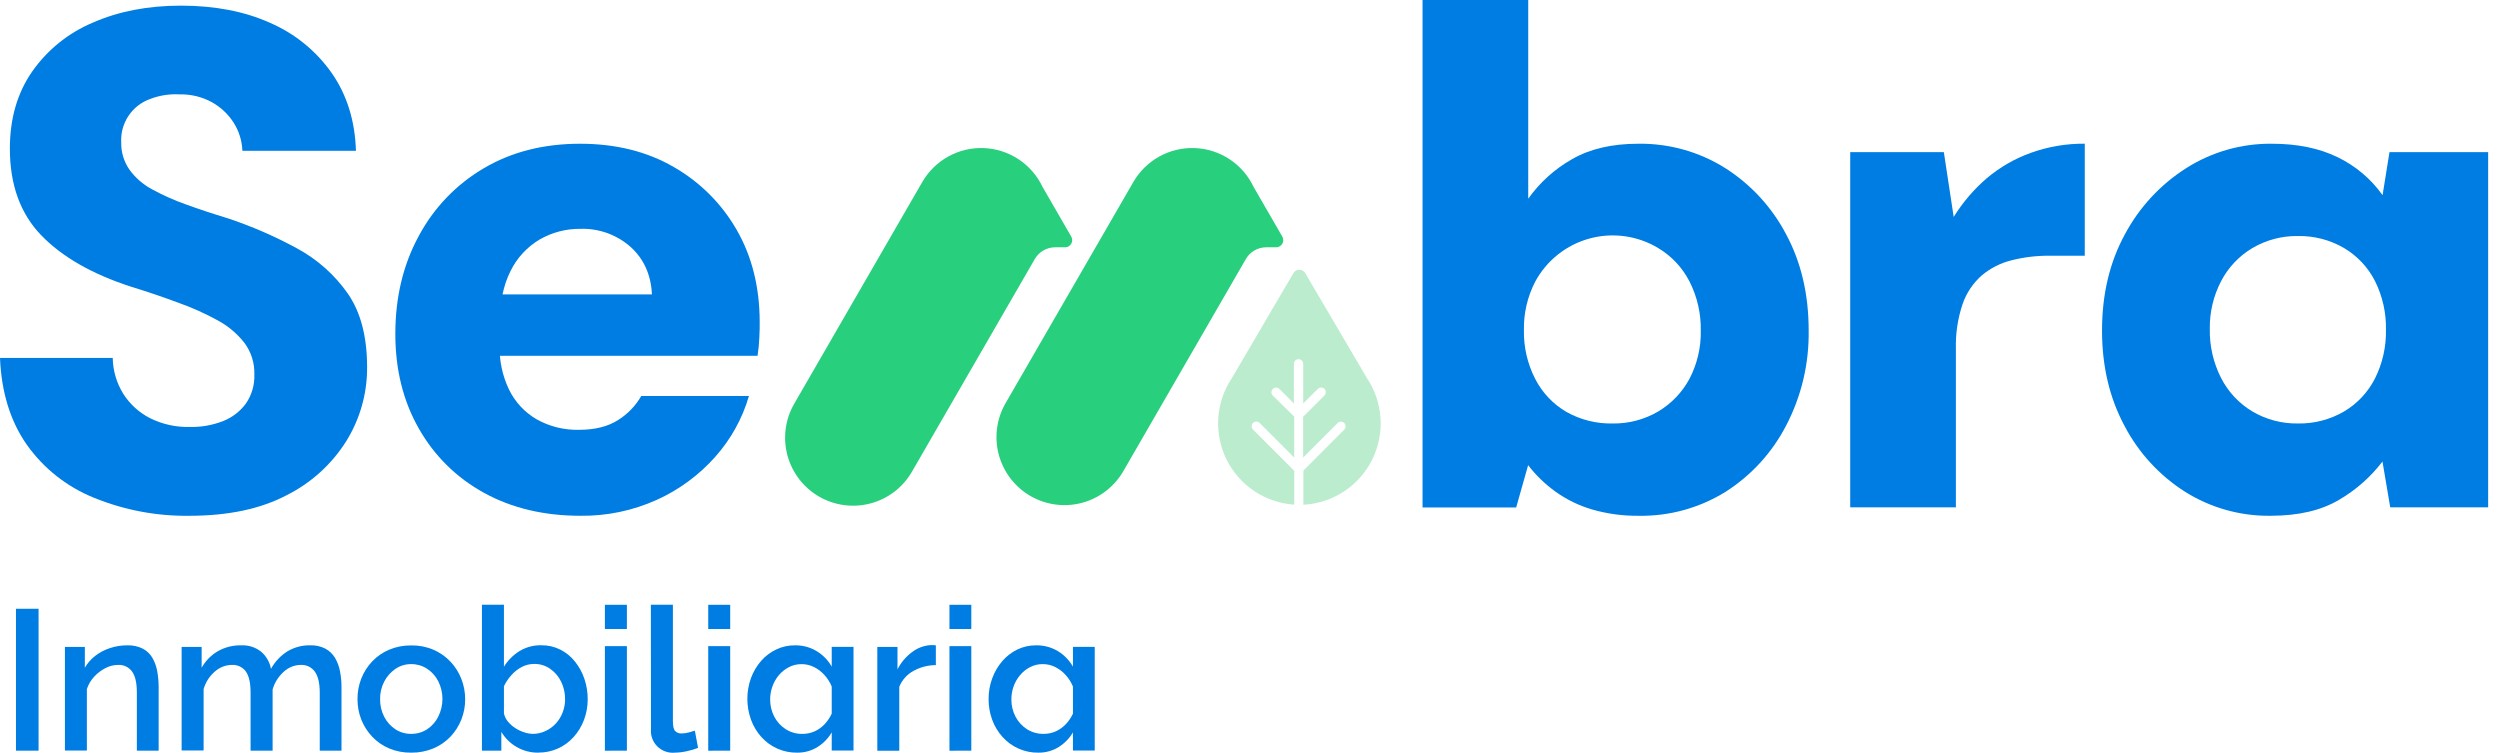
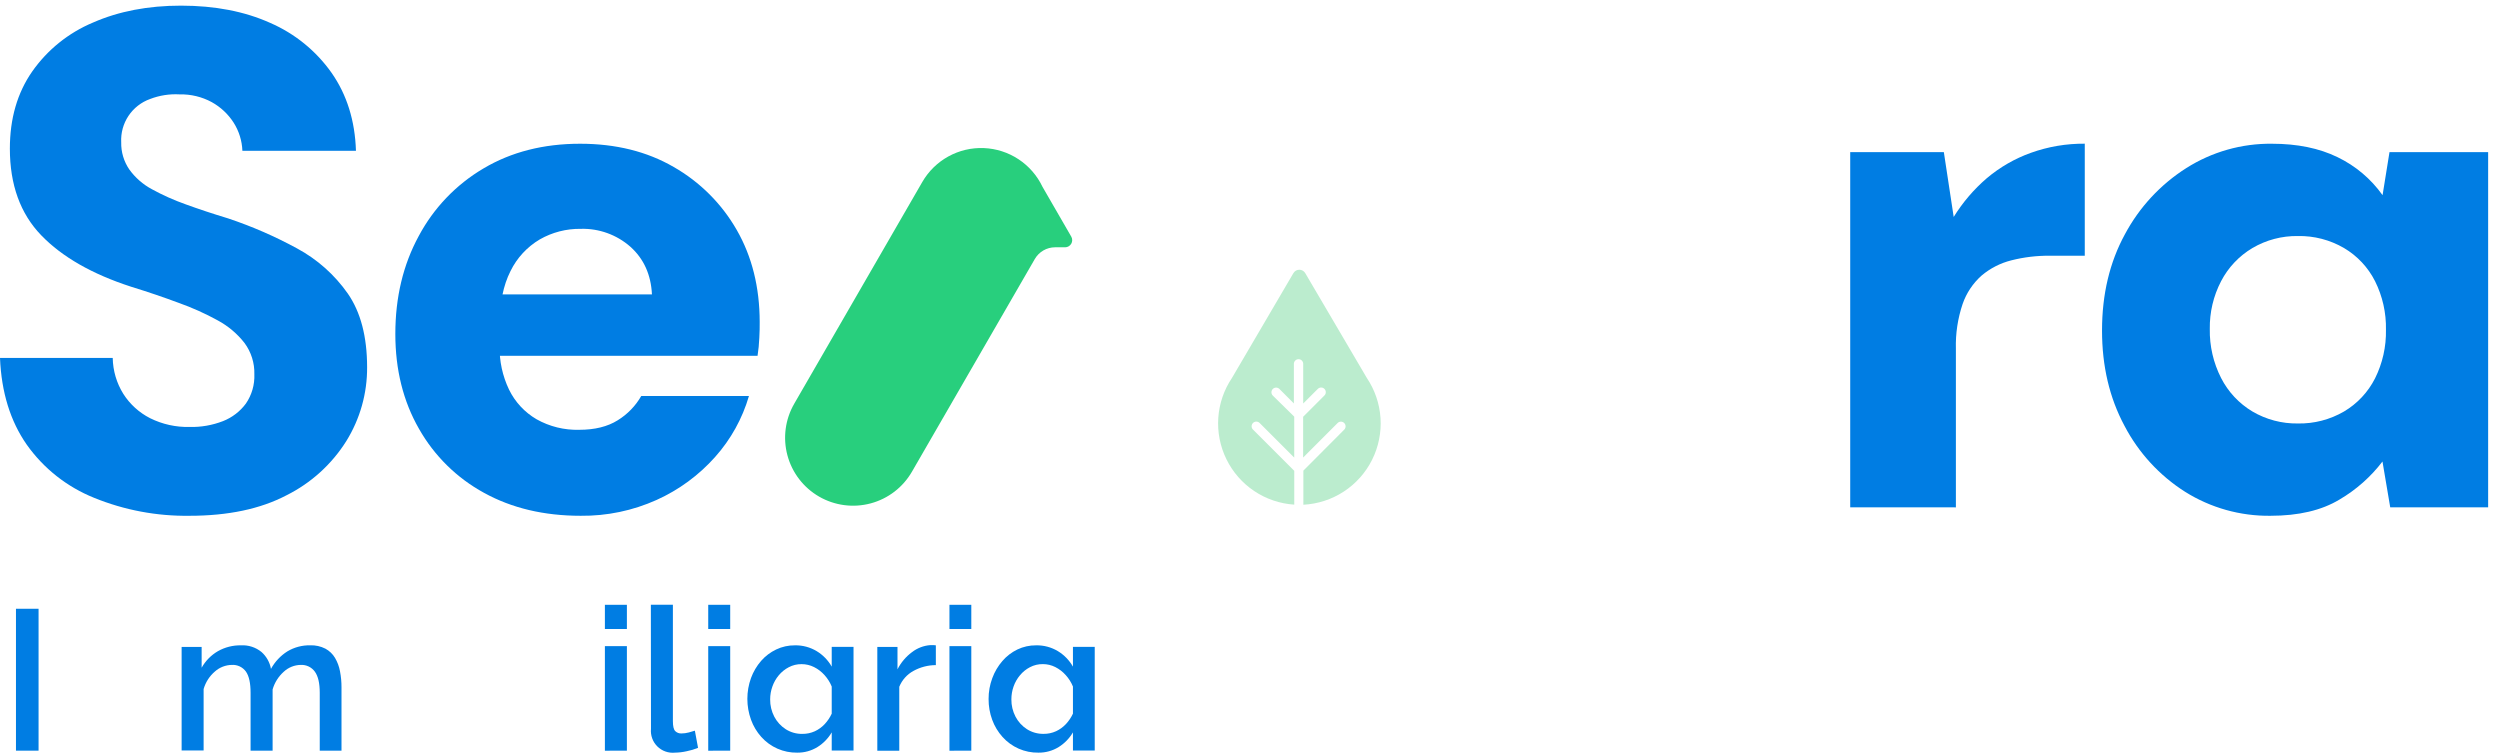
<svg xmlns="http://www.w3.org/2000/svg" width="186" height="56" viewBox="0 0 186 56" fill="none">
  <path d="M14.103 38.374C11.668 38.41 9.252 37.955 6.998 37.036C4.985 36.226 3.247 34.855 1.992 33.085C0.768 31.334 0.104 29.182 0 26.631H8.387C8.402 27.577 8.674 28.502 9.175 29.304C9.665 30.074 10.353 30.699 11.166 31.113C12.077 31.566 13.085 31.79 14.103 31.766C14.953 31.787 15.8 31.639 16.593 31.331C17.272 31.064 17.862 30.612 18.295 30.025C18.734 29.386 18.954 28.622 18.924 27.848C18.947 27.01 18.689 26.189 18.19 25.515C17.649 24.824 16.971 24.253 16.199 23.837C15.265 23.323 14.292 22.887 13.289 22.531C12.19 22.12 11.011 21.72 9.751 21.331C6.849 20.39 4.621 19.114 3.067 17.505C1.513 15.895 0.735 13.748 0.734 11.062C0.734 8.824 1.287 6.911 2.394 5.322C3.528 3.704 5.097 2.441 6.92 1.678C8.836 0.838 11.021 0.419 13.473 0.42C15.99 0.42 18.2 0.848 20.104 1.704C21.941 2.501 23.522 3.789 24.675 5.426C25.809 7.05 26.412 8.981 26.483 11.219H18.034C18.006 10.474 17.781 9.751 17.381 9.122C16.973 8.488 16.414 7.964 15.755 7.599C15.021 7.201 14.195 7.002 13.36 7.022C12.613 6.98 11.865 7.097 11.166 7.366C10.509 7.601 9.945 8.041 9.558 8.622C9.171 9.203 8.982 9.893 9.018 10.589C9.003 11.308 9.213 12.014 9.619 12.607C10.059 13.218 10.633 13.72 11.297 14.076C12.104 14.518 12.945 14.895 13.813 15.202C14.775 15.553 15.83 15.903 16.978 16.251C18.747 16.842 20.46 17.588 22.097 18.48C23.599 19.289 24.892 20.438 25.872 21.834C26.831 23.214 27.311 25.04 27.313 27.313C27.326 29.257 26.79 31.165 25.765 32.817C24.678 34.546 23.137 35.942 21.309 36.853C19.371 37.867 16.968 38.374 14.103 38.374Z" fill="#007DE3" />
  <path d="M43.2 38.374C40.475 38.374 38.081 37.806 36.017 36.67C33.987 35.564 32.308 33.911 31.17 31.899C29.999 29.854 29.413 27.504 29.413 24.849C29.413 22.121 29.994 19.692 31.154 17.561C32.267 15.472 33.936 13.73 35.976 12.529C38.039 11.306 40.434 10.694 43.159 10.694C45.814 10.694 48.136 11.271 50.124 12.424C52.079 13.541 53.7 15.16 54.817 17.115C55.95 19.091 56.518 21.372 56.521 23.956C56.521 24.307 56.521 24.701 56.493 25.136C56.474 25.584 56.431 26.03 56.362 26.473H35.031V21.901H48.505C48.432 20.434 47.899 19.255 46.905 18.362C45.886 17.463 44.563 16.985 43.204 17.026C42.136 17.011 41.084 17.283 40.157 17.814C39.217 18.37 38.46 19.189 37.98 20.171C37.442 21.235 37.172 22.565 37.171 24.161V25.732C37.146 26.859 37.387 27.975 37.874 28.991C38.322 29.91 39.034 30.676 39.918 31.192C40.887 31.737 41.986 32.008 43.098 31.977C44.251 31.977 45.204 31.741 45.956 31.27C46.682 30.823 47.286 30.201 47.71 29.461H55.722C55.232 31.142 54.372 32.691 53.206 33.997C51.996 35.358 50.513 36.447 48.853 37.195C47.077 37.994 45.148 38.396 43.2 38.374Z" fill="#007DE3" />
-   <path d="M121.926 38.374C120.748 38.389 119.574 38.23 118.443 37.902C117.464 37.615 116.541 37.164 115.713 36.568C114.949 36.016 114.268 35.356 113.693 34.609L112.803 37.756H105.838V0H113.7V14.784C114.556 13.579 115.666 12.577 116.952 11.848C118.28 11.079 119.922 10.694 121.878 10.694C124.166 10.659 126.415 11.287 128.353 12.503C130.269 13.721 131.832 15.42 132.887 17.431C134.006 19.51 134.565 21.895 134.565 24.585C134.604 27.048 134.027 29.481 132.887 31.664C131.846 33.676 130.291 35.376 128.379 36.592C126.444 37.793 124.203 38.412 121.926 38.374ZM119.984 31.507C121.172 31.525 122.342 31.217 123.367 30.615C124.353 30.031 125.16 29.187 125.7 28.177C126.277 27.069 126.565 25.834 126.538 24.585C126.56 23.321 126.272 22.071 125.7 20.944C125.171 19.911 124.363 19.048 123.367 18.454C122.608 17.997 121.765 17.699 120.888 17.577C120.01 17.455 119.118 17.512 118.263 17.745C117.409 17.977 116.611 18.381 115.916 18.931C115.222 19.481 114.647 20.165 114.225 20.944C113.639 22.07 113.349 23.327 113.38 24.596C113.36 25.844 113.648 27.078 114.218 28.188C114.742 29.217 115.552 30.073 116.551 30.652C117.599 31.238 118.784 31.534 119.984 31.507Z" fill="#007DE3" />
  <path d="M137.656 37.745V11.319H144.622L145.355 16.142C146.023 15.06 146.854 14.087 147.819 13.258C148.79 12.439 149.899 11.8 151.095 11.371C152.382 10.909 153.74 10.679 155.107 10.69V19.026H152.495C151.53 19.018 150.569 19.134 149.634 19.372C148.824 19.576 148.071 19.962 147.432 20.5C146.786 21.074 146.299 21.805 146.017 22.622C145.656 23.694 145.487 24.822 145.518 25.952V37.748L137.656 37.745Z" fill="#007DE3" />
  <path d="M168.919 38.374C166.677 38.402 164.475 37.783 162.575 36.592C160.668 35.382 159.113 33.691 158.067 31.69C156.948 29.61 156.389 27.242 156.391 24.585C156.391 21.895 156.958 19.51 158.093 17.431C159.165 15.421 160.74 13.723 162.664 12.503C164.567 11.297 166.779 10.668 169.033 10.694C170.919 10.694 172.544 11.026 173.908 11.691C175.248 12.335 176.402 13.309 177.263 14.521L177.778 11.319H185.118V37.745H177.833L177.256 34.337C176.384 35.479 175.298 36.44 174.059 37.166C172.726 37.972 171.013 38.374 168.919 38.374ZM170.963 31.507C172.168 31.53 173.355 31.221 174.396 30.615C175.384 30.03 176.185 29.175 176.703 28.151C177.262 27.028 177.541 25.787 177.515 24.533C177.541 23.28 177.262 22.04 176.703 20.918C176.185 19.893 175.384 19.038 174.396 18.454C173.355 17.847 172.168 17.538 170.963 17.561C169.775 17.543 168.605 17.852 167.581 18.454C166.59 19.042 165.783 19.896 165.25 20.918C164.677 22.017 164.389 23.242 164.409 24.481C164.387 25.746 164.675 26.997 165.25 28.125C165.777 29.157 166.585 30.021 167.581 30.615C168.605 31.217 169.775 31.525 170.963 31.507Z" fill="#007DE3" />
  <path d="M1.188 55.849V45.292H2.869V55.849H1.188Z" fill="#007DE3" />
-   <path d="M11.804 55.849H10.182V51.543C10.182 50.818 10.065 50.292 9.826 49.963C9.707 49.8 9.55 49.669 9.368 49.583C9.187 49.497 8.986 49.458 8.785 49.469C8.454 49.471 8.128 49.554 7.836 49.711C7.524 49.873 7.243 50.088 7.005 50.346C6.76 50.611 6.575 50.925 6.463 51.267V55.838H4.83V48.132H6.312V49.678C6.509 49.335 6.773 49.034 7.087 48.794C7.415 48.542 7.783 48.348 8.176 48.219C8.593 48.08 9.031 48.01 9.471 48.013C9.872 47.998 10.27 48.084 10.629 48.263C10.926 48.42 11.173 48.658 11.343 48.949C11.519 49.259 11.64 49.598 11.7 49.95C11.771 50.346 11.806 50.747 11.804 51.149V55.849Z" fill="#007DE3" />
  <path d="M25.408 55.849H23.789V51.543C23.789 50.826 23.667 50.302 23.423 49.969C23.304 49.805 23.146 49.674 22.963 49.586C22.78 49.499 22.578 49.459 22.376 49.469C21.907 49.475 21.457 49.656 21.114 49.976C20.718 50.328 20.43 50.785 20.282 51.293V55.849H18.643V51.543C18.643 50.818 18.527 50.291 18.295 49.963C18.176 49.799 18.017 49.668 17.834 49.581C17.65 49.495 17.448 49.456 17.246 49.469C16.782 49.477 16.336 49.65 15.99 49.959C15.588 50.302 15.296 50.756 15.149 51.265V55.836H13.513V48.132H15.002V49.678C15.288 49.167 15.706 48.743 16.212 48.448C16.735 48.152 17.328 48.002 17.929 48.013C18.481 47.982 19.024 48.158 19.453 48.507C19.824 48.834 20.073 49.278 20.16 49.765C20.451 49.233 20.873 48.783 21.386 48.459C21.896 48.155 22.481 48 23.075 48.011C23.469 47.996 23.86 48.082 24.211 48.261C24.506 48.421 24.753 48.658 24.925 48.946C25.107 49.256 25.233 49.595 25.297 49.948C25.373 50.343 25.41 50.745 25.408 51.147V55.849Z" fill="#007DE3" />
-   <path d="M30.597 55.997C30.032 56.006 29.47 55.899 28.947 55.681C28.473 55.48 28.046 55.184 27.692 54.81C27.342 54.442 27.067 54.009 26.88 53.537C26.691 53.054 26.596 52.54 26.599 52.022C26.594 51.496 26.689 50.974 26.88 50.483C27.067 50.01 27.342 49.577 27.692 49.208C28.048 48.834 28.478 48.537 28.954 48.337C29.474 48.119 30.034 48.011 30.597 48.019C31.161 48.009 31.721 48.117 32.241 48.337C32.713 48.541 33.14 48.837 33.497 49.208C33.849 49.576 34.127 50.009 34.315 50.483C34.51 50.973 34.609 51.495 34.609 52.022C34.611 52.539 34.515 53.051 34.326 53.533C34.139 54.005 33.864 54.437 33.516 54.806C33.159 55.18 32.728 55.477 32.252 55.677C31.728 55.896 31.165 56.005 30.597 55.997ZM28.279 52.005C28.27 52.468 28.377 52.927 28.59 53.339C28.783 53.713 29.07 54.031 29.422 54.262C29.767 54.487 30.171 54.604 30.582 54.599C31.004 54.607 31.418 54.489 31.773 54.262C32.128 54.028 32.415 53.704 32.604 53.324C32.81 52.913 32.918 52.461 32.918 52.001C32.918 51.542 32.81 51.089 32.604 50.679C32.412 50.299 32.122 49.978 31.764 49.748C31.416 49.524 31.011 49.407 30.597 49.41C30.179 49.405 29.769 49.528 29.422 49.763C29.072 50.002 28.786 50.324 28.59 50.701C28.379 51.103 28.272 51.551 28.279 52.005Z" fill="#007DE3" />
-   <path d="M40.05 55.997C39.484 56.004 38.926 55.858 38.435 55.574C37.967 55.303 37.576 54.916 37.299 54.451V55.849H35.856V44.994H37.493V49.604C37.783 49.134 38.177 48.737 38.644 48.444C39.135 48.147 39.699 47.996 40.272 48.008C40.765 48.001 41.251 48.112 41.692 48.333C42.114 48.548 42.485 48.852 42.78 49.223C43.085 49.606 43.322 50.04 43.479 50.505C43.644 50.991 43.727 51.502 43.725 52.016C43.729 52.543 43.636 53.067 43.45 53.561C43.274 54.031 43.011 54.463 42.675 54.837C42.347 55.204 41.945 55.497 41.494 55.696C41.044 55.895 40.556 55.996 40.063 55.992L40.05 55.997ZM39.633 54.599C39.967 54.602 40.298 54.527 40.599 54.382C40.889 54.246 41.149 54.054 41.365 53.818C41.582 53.578 41.751 53.3 41.864 52.997C41.982 52.689 42.042 52.361 42.042 52.031C42.048 51.579 41.949 51.132 41.752 50.725C41.569 50.34 41.289 50.01 40.941 49.765C40.589 49.517 40.167 49.389 39.737 49.397C39.416 49.396 39.099 49.474 38.816 49.626C38.526 49.777 38.267 49.981 38.05 50.226C37.826 50.474 37.639 50.753 37.493 51.053V53.076C37.541 53.3 37.642 53.509 37.789 53.685C37.943 53.869 38.123 54.03 38.324 54.162C38.527 54.295 38.747 54.401 38.977 54.477C39.189 54.552 39.412 54.593 39.637 54.599H39.633Z" fill="#007DE3" />
  <path d="M45.004 46.798V44.998H46.641V46.798H45.004ZM45.004 55.853V48.071H46.641V55.849L45.004 55.853Z" fill="#007DE3" />
  <path d="M48.424 44.994H50.063V53.646C50.063 54.033 50.122 54.284 50.242 54.399C50.301 54.455 50.371 54.499 50.448 54.529C50.525 54.558 50.606 54.571 50.688 54.569C50.876 54.569 51.064 54.544 51.245 54.495C51.428 54.447 51.581 54.401 51.698 54.362L51.935 55.64C51.662 55.751 51.378 55.836 51.089 55.892C50.803 55.957 50.511 55.992 50.218 55.997C49.978 56.021 49.736 55.992 49.509 55.912C49.282 55.832 49.076 55.702 48.905 55.532C48.734 55.363 48.603 55.157 48.522 54.931C48.44 54.704 48.41 54.462 48.433 54.223L48.424 44.994Z" fill="#007DE3" />
  <path d="M52.692 46.798V44.998H54.327V46.798H52.692ZM52.692 55.853V48.071H54.327V55.849L52.692 55.853Z" fill="#007DE3" />
  <path d="M59.309 55.997C58.806 56.005 58.307 55.904 57.846 55.702C57.386 55.5 56.974 55.201 56.639 54.826C56.304 54.452 56.045 54.017 55.875 53.546C55.513 52.543 55.513 51.446 55.875 50.444C56.046 49.978 56.301 49.546 56.626 49.171C56.938 48.814 57.319 48.526 57.747 48.322C58.183 48.113 58.661 48.008 59.144 48.013C59.715 48.002 60.277 48.153 60.766 48.448C61.229 48.729 61.613 49.125 61.88 49.597V48.126H63.502V55.842H61.88V54.488C61.621 54.931 61.259 55.305 60.824 55.577C60.37 55.859 59.844 56.005 59.309 55.997ZM61.88 51.077C61.752 50.766 61.571 50.478 61.345 50.228C61.125 49.981 60.861 49.778 60.565 49.63C60.277 49.486 59.959 49.411 59.636 49.412C59.305 49.408 58.978 49.487 58.685 49.641C58.399 49.79 58.146 49.994 57.94 50.242C57.733 50.489 57.572 50.773 57.466 51.077C57.355 51.385 57.299 51.71 57.3 52.037C57.295 52.483 57.4 52.923 57.605 53.319C57.803 53.698 58.096 54.019 58.454 54.251C58.824 54.487 59.256 54.609 59.695 54.601C60.015 54.605 60.332 54.538 60.624 54.406C60.901 54.277 61.151 54.096 61.36 53.872C61.572 53.643 61.748 53.381 61.88 53.097V51.077Z" fill="#007DE3" />
  <path d="M69.627 49.484C69.042 49.486 68.467 49.636 67.955 49.919C67.481 50.179 67.111 50.594 66.906 51.095V55.853H65.272V48.132H66.773V49.797C67.028 49.297 67.394 48.862 67.844 48.526C68.238 48.22 68.714 48.036 69.211 47.997H69.47C69.523 47.997 69.575 48.002 69.627 48.013V49.484Z" fill="#007DE3" />
  <path d="M70.639 46.798V44.998H72.265V46.798H70.639ZM70.639 55.853V48.071H72.265V55.849L70.639 55.853Z" fill="#007DE3" />
  <path d="M77.254 55.997C76.751 56.004 76.253 55.904 75.792 55.702C75.332 55.499 74.92 55.201 74.585 54.826C74.251 54.454 73.991 54.022 73.819 53.552C73.638 53.056 73.547 52.532 73.551 52.005C73.548 51.474 73.642 50.947 73.828 50.45C73.999 49.984 74.254 49.553 74.579 49.177C74.888 48.819 75.267 48.528 75.693 48.322C76.129 48.113 76.607 48.008 77.091 48.013C77.661 48.002 78.224 48.153 78.712 48.448C79.175 48.73 79.559 49.126 79.827 49.597V48.126H81.448V55.842H79.827V54.488C79.567 54.931 79.205 55.304 78.771 55.577C78.316 55.859 77.79 56.005 77.254 55.997ZM79.827 51.077C79.699 50.766 79.517 50.478 79.291 50.228C79.072 49.981 78.807 49.777 78.512 49.628C78.224 49.483 77.905 49.409 77.583 49.41C77.251 49.406 76.923 49.485 76.629 49.639C76.344 49.787 76.092 49.992 75.887 50.239C75.678 50.487 75.517 50.77 75.41 51.075C75.301 51.383 75.246 51.708 75.247 52.035C75.242 52.481 75.347 52.921 75.552 53.317C75.749 53.696 76.042 54.017 76.401 54.249C76.771 54.485 77.202 54.606 77.641 54.599C77.962 54.603 78.279 54.536 78.571 54.403C78.848 54.274 79.097 54.093 79.306 53.87C79.519 53.64 79.694 53.379 79.827 53.095V51.077Z" fill="#007DE3" />
  <path d="M101.687 28.111L97.105 20.313C97.06 20.238 96.996 20.176 96.919 20.133C96.843 20.09 96.757 20.068 96.67 20.068C96.582 20.068 96.496 20.09 96.42 20.133C96.344 20.176 96.28 20.238 96.234 20.313L91.663 28.111C91.067 28.995 90.714 30.021 90.641 31.084C90.568 32.148 90.777 33.212 91.247 34.169C91.716 35.126 92.43 35.942 93.316 36.535C94.202 37.128 95.229 37.476 96.293 37.545V35.029L93.211 31.949C93.151 31.883 93.119 31.796 93.121 31.706C93.123 31.617 93.16 31.532 93.223 31.469C93.286 31.406 93.371 31.369 93.46 31.367C93.55 31.365 93.637 31.397 93.703 31.457L96.291 34.045V30.998L94.685 29.42C94.625 29.353 94.592 29.267 94.595 29.177C94.597 29.088 94.633 29.003 94.697 28.94C94.76 28.876 94.845 28.84 94.934 28.838C95.023 28.835 95.11 28.868 95.177 28.928L96.265 30.016V28.812V27.071C96.265 26.979 96.301 26.891 96.366 26.826C96.431 26.76 96.519 26.723 96.611 26.723C96.703 26.723 96.791 26.759 96.856 26.824C96.922 26.889 96.959 26.977 96.959 27.069V30.02L98.048 28.932C98.08 28.9 98.118 28.875 98.16 28.857C98.203 28.84 98.248 28.831 98.293 28.831C98.339 28.831 98.384 28.84 98.426 28.858C98.468 28.875 98.506 28.901 98.538 28.933C98.571 28.965 98.596 29.004 98.613 29.046C98.631 29.088 98.64 29.133 98.639 29.179C98.639 29.224 98.63 29.27 98.613 29.312C98.595 29.354 98.57 29.392 98.537 29.424L96.953 31.009V34.041L99.53 31.461C99.596 31.401 99.683 31.369 99.772 31.371C99.862 31.373 99.947 31.41 100.01 31.473C100.073 31.536 100.11 31.622 100.112 31.711C100.114 31.8 100.082 31.887 100.022 31.953L96.97 35.016V35.601C96.971 35.617 96.971 35.632 96.97 35.647V37.552C98.042 37.497 99.081 37.159 99.979 36.572C100.878 35.984 101.604 35.169 102.084 34.208C102.563 33.248 102.78 32.177 102.71 31.106C102.64 30.035 102.287 29.002 101.687 28.111Z" fill="#BBECCE" />
-   <path d="M95.412 17.618L93.263 13.898C92.868 13.065 92.252 12.357 91.483 11.849C90.713 11.341 89.82 11.053 88.899 11.017C87.978 10.98 87.064 11.196 86.257 11.642C85.45 12.087 84.78 12.745 84.32 13.543L74.79 30.038C74.136 31.199 73.966 32.571 74.317 33.856C74.669 35.142 75.513 36.236 76.667 36.903C77.821 37.569 79.192 37.753 80.481 37.415C81.769 37.077 82.873 36.243 83.551 35.096L92.693 19.27C92.845 19.006 93.064 18.787 93.327 18.635C93.59 18.482 93.889 18.401 94.193 18.399H94.957C95.047 18.397 95.136 18.372 95.214 18.325C95.292 18.279 95.357 18.214 95.402 18.136C95.448 18.057 95.473 17.968 95.474 17.878C95.476 17.787 95.454 17.698 95.412 17.618Z" fill="#28CF7D" />
  <path d="M79.709 17.618L77.561 13.898C77.165 13.065 76.549 12.357 75.78 11.849C75.011 11.341 74.117 11.053 73.196 11.017C72.275 10.98 71.361 11.196 70.554 11.642C69.747 12.087 69.077 12.745 68.617 13.543L59.09 30.038C58.419 31.199 58.237 32.58 58.584 33.875C58.931 35.171 59.778 36.276 60.94 36.947C62.101 37.617 63.482 37.799 64.777 37.452C66.073 37.105 67.178 36.258 67.848 35.096L76.99 19.27C77.143 19.006 77.362 18.787 77.625 18.634C77.889 18.481 78.188 18.4 78.492 18.399H79.254C79.345 18.397 79.433 18.372 79.511 18.325C79.589 18.279 79.654 18.214 79.7 18.136C79.745 18.057 79.77 17.968 79.772 17.878C79.773 17.787 79.752 17.698 79.709 17.618Z" fill="#28CF7D" />
</svg>